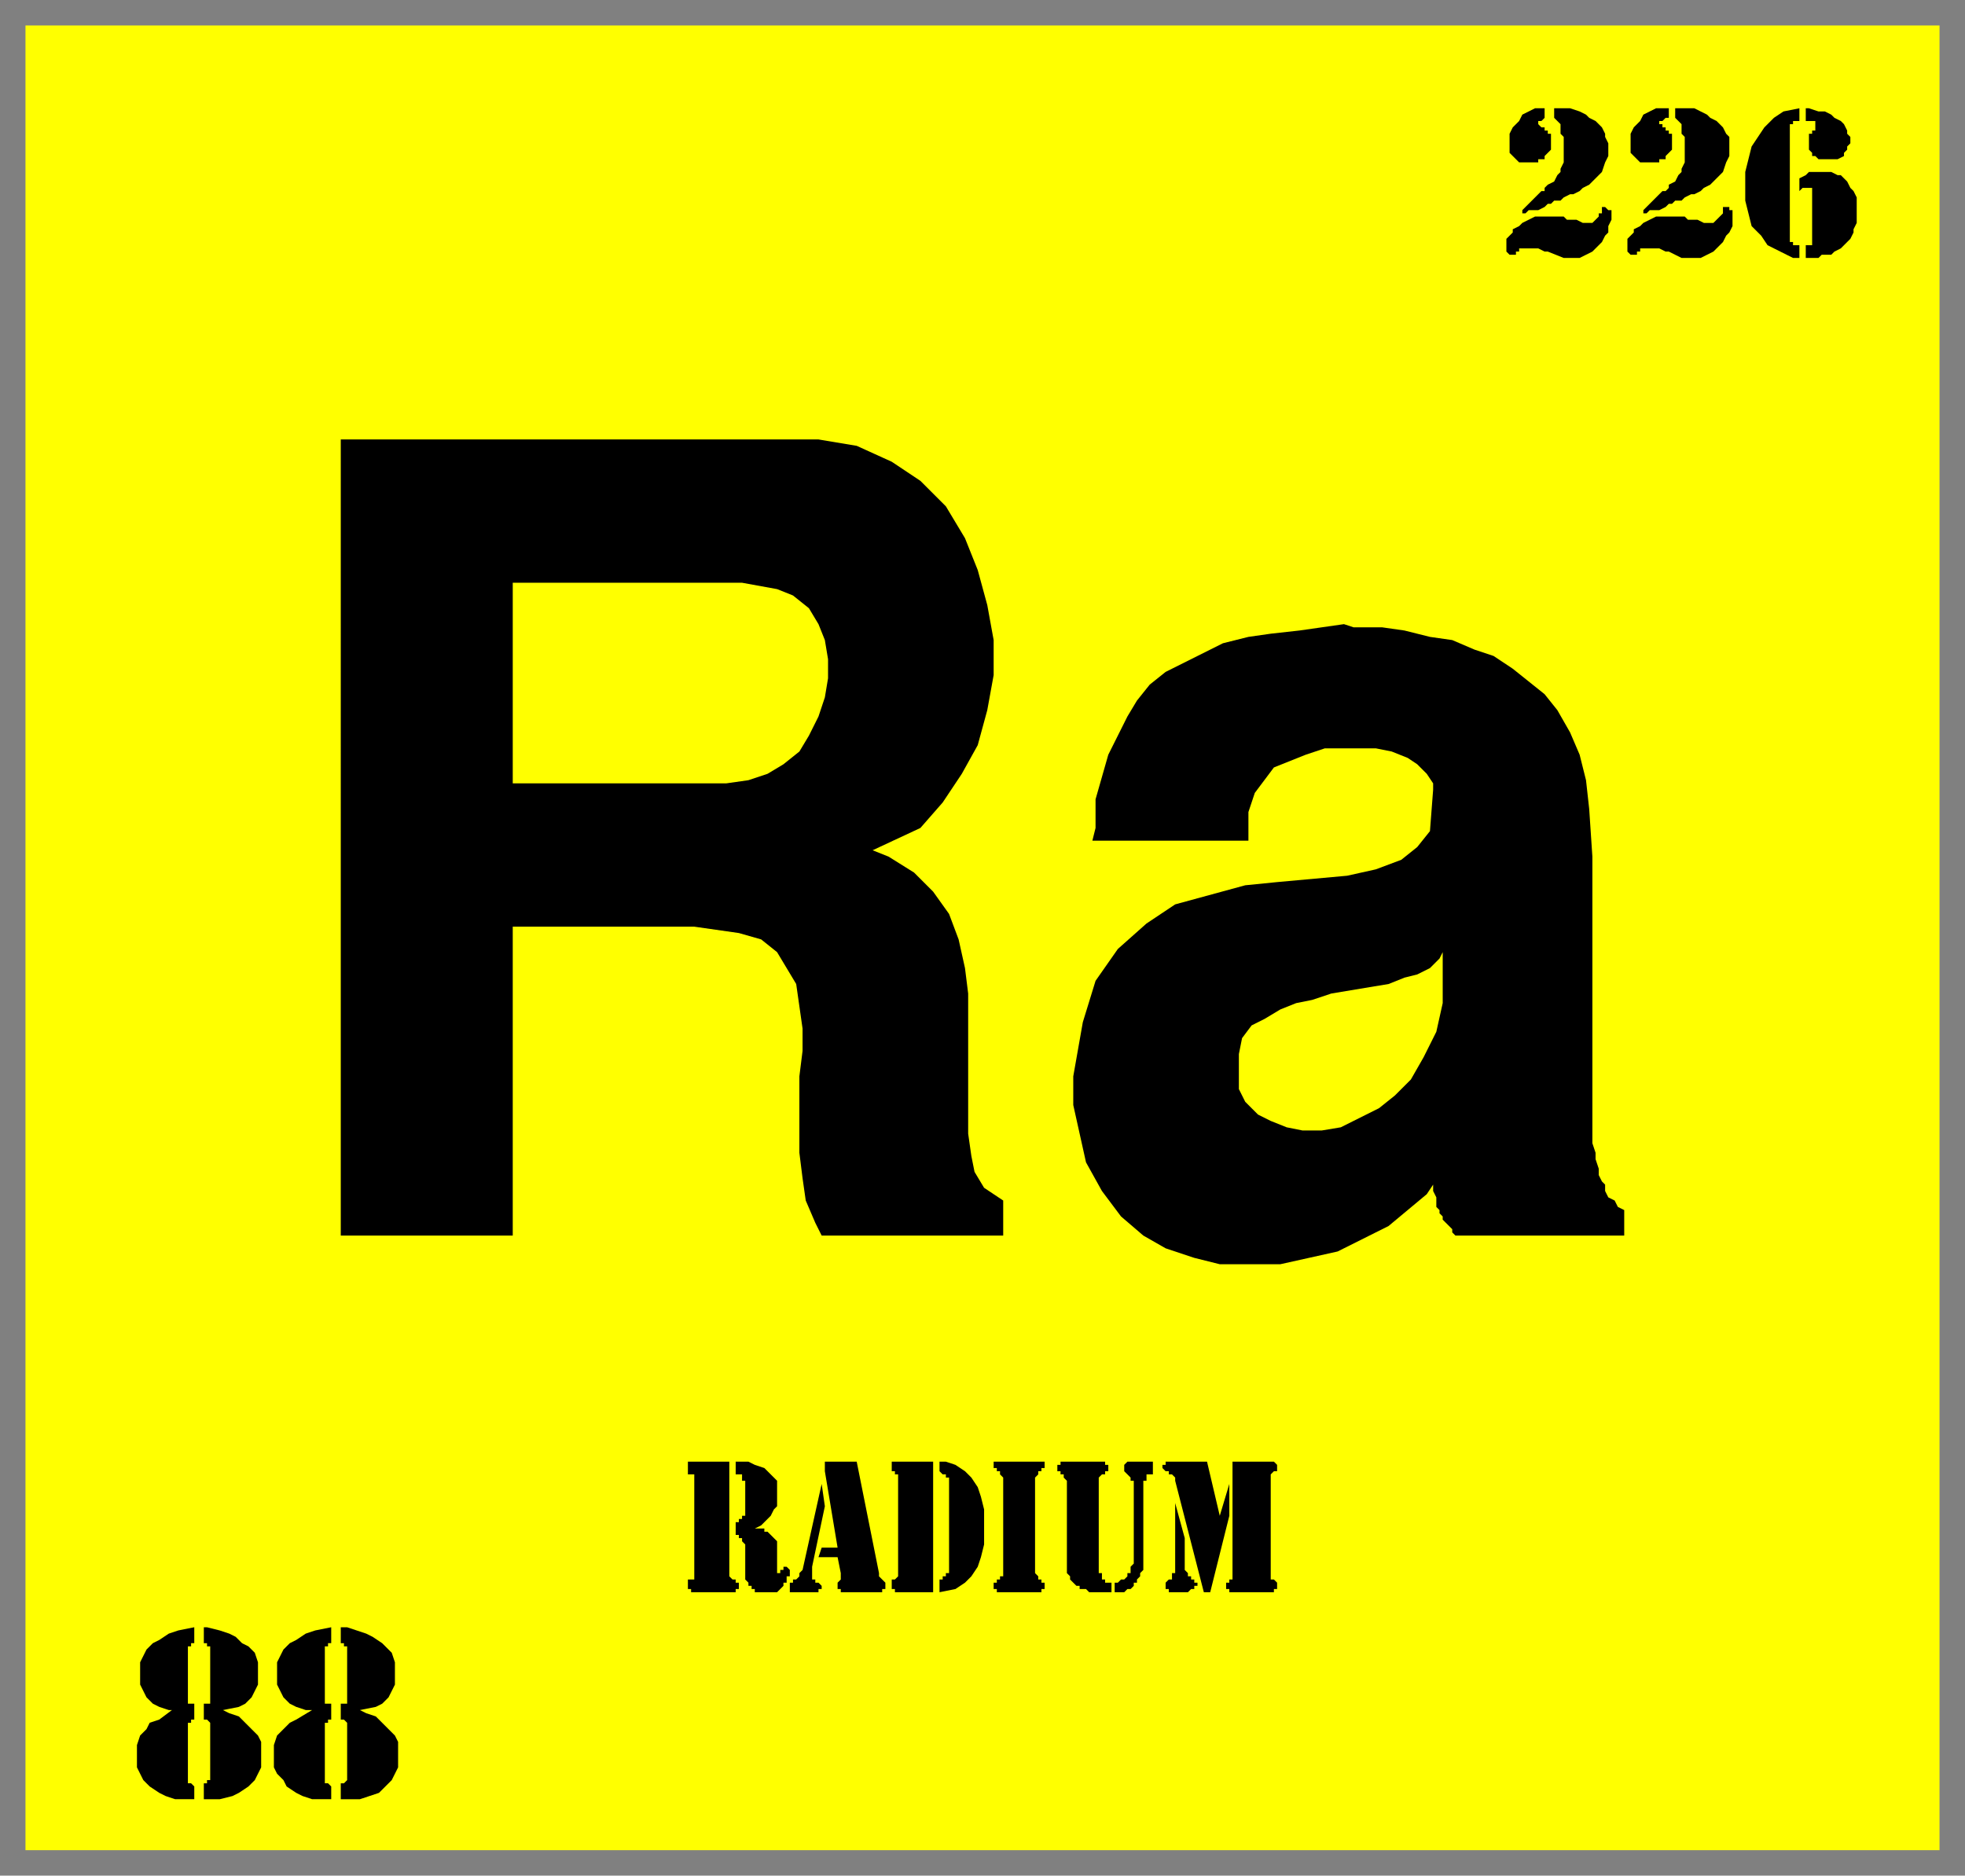
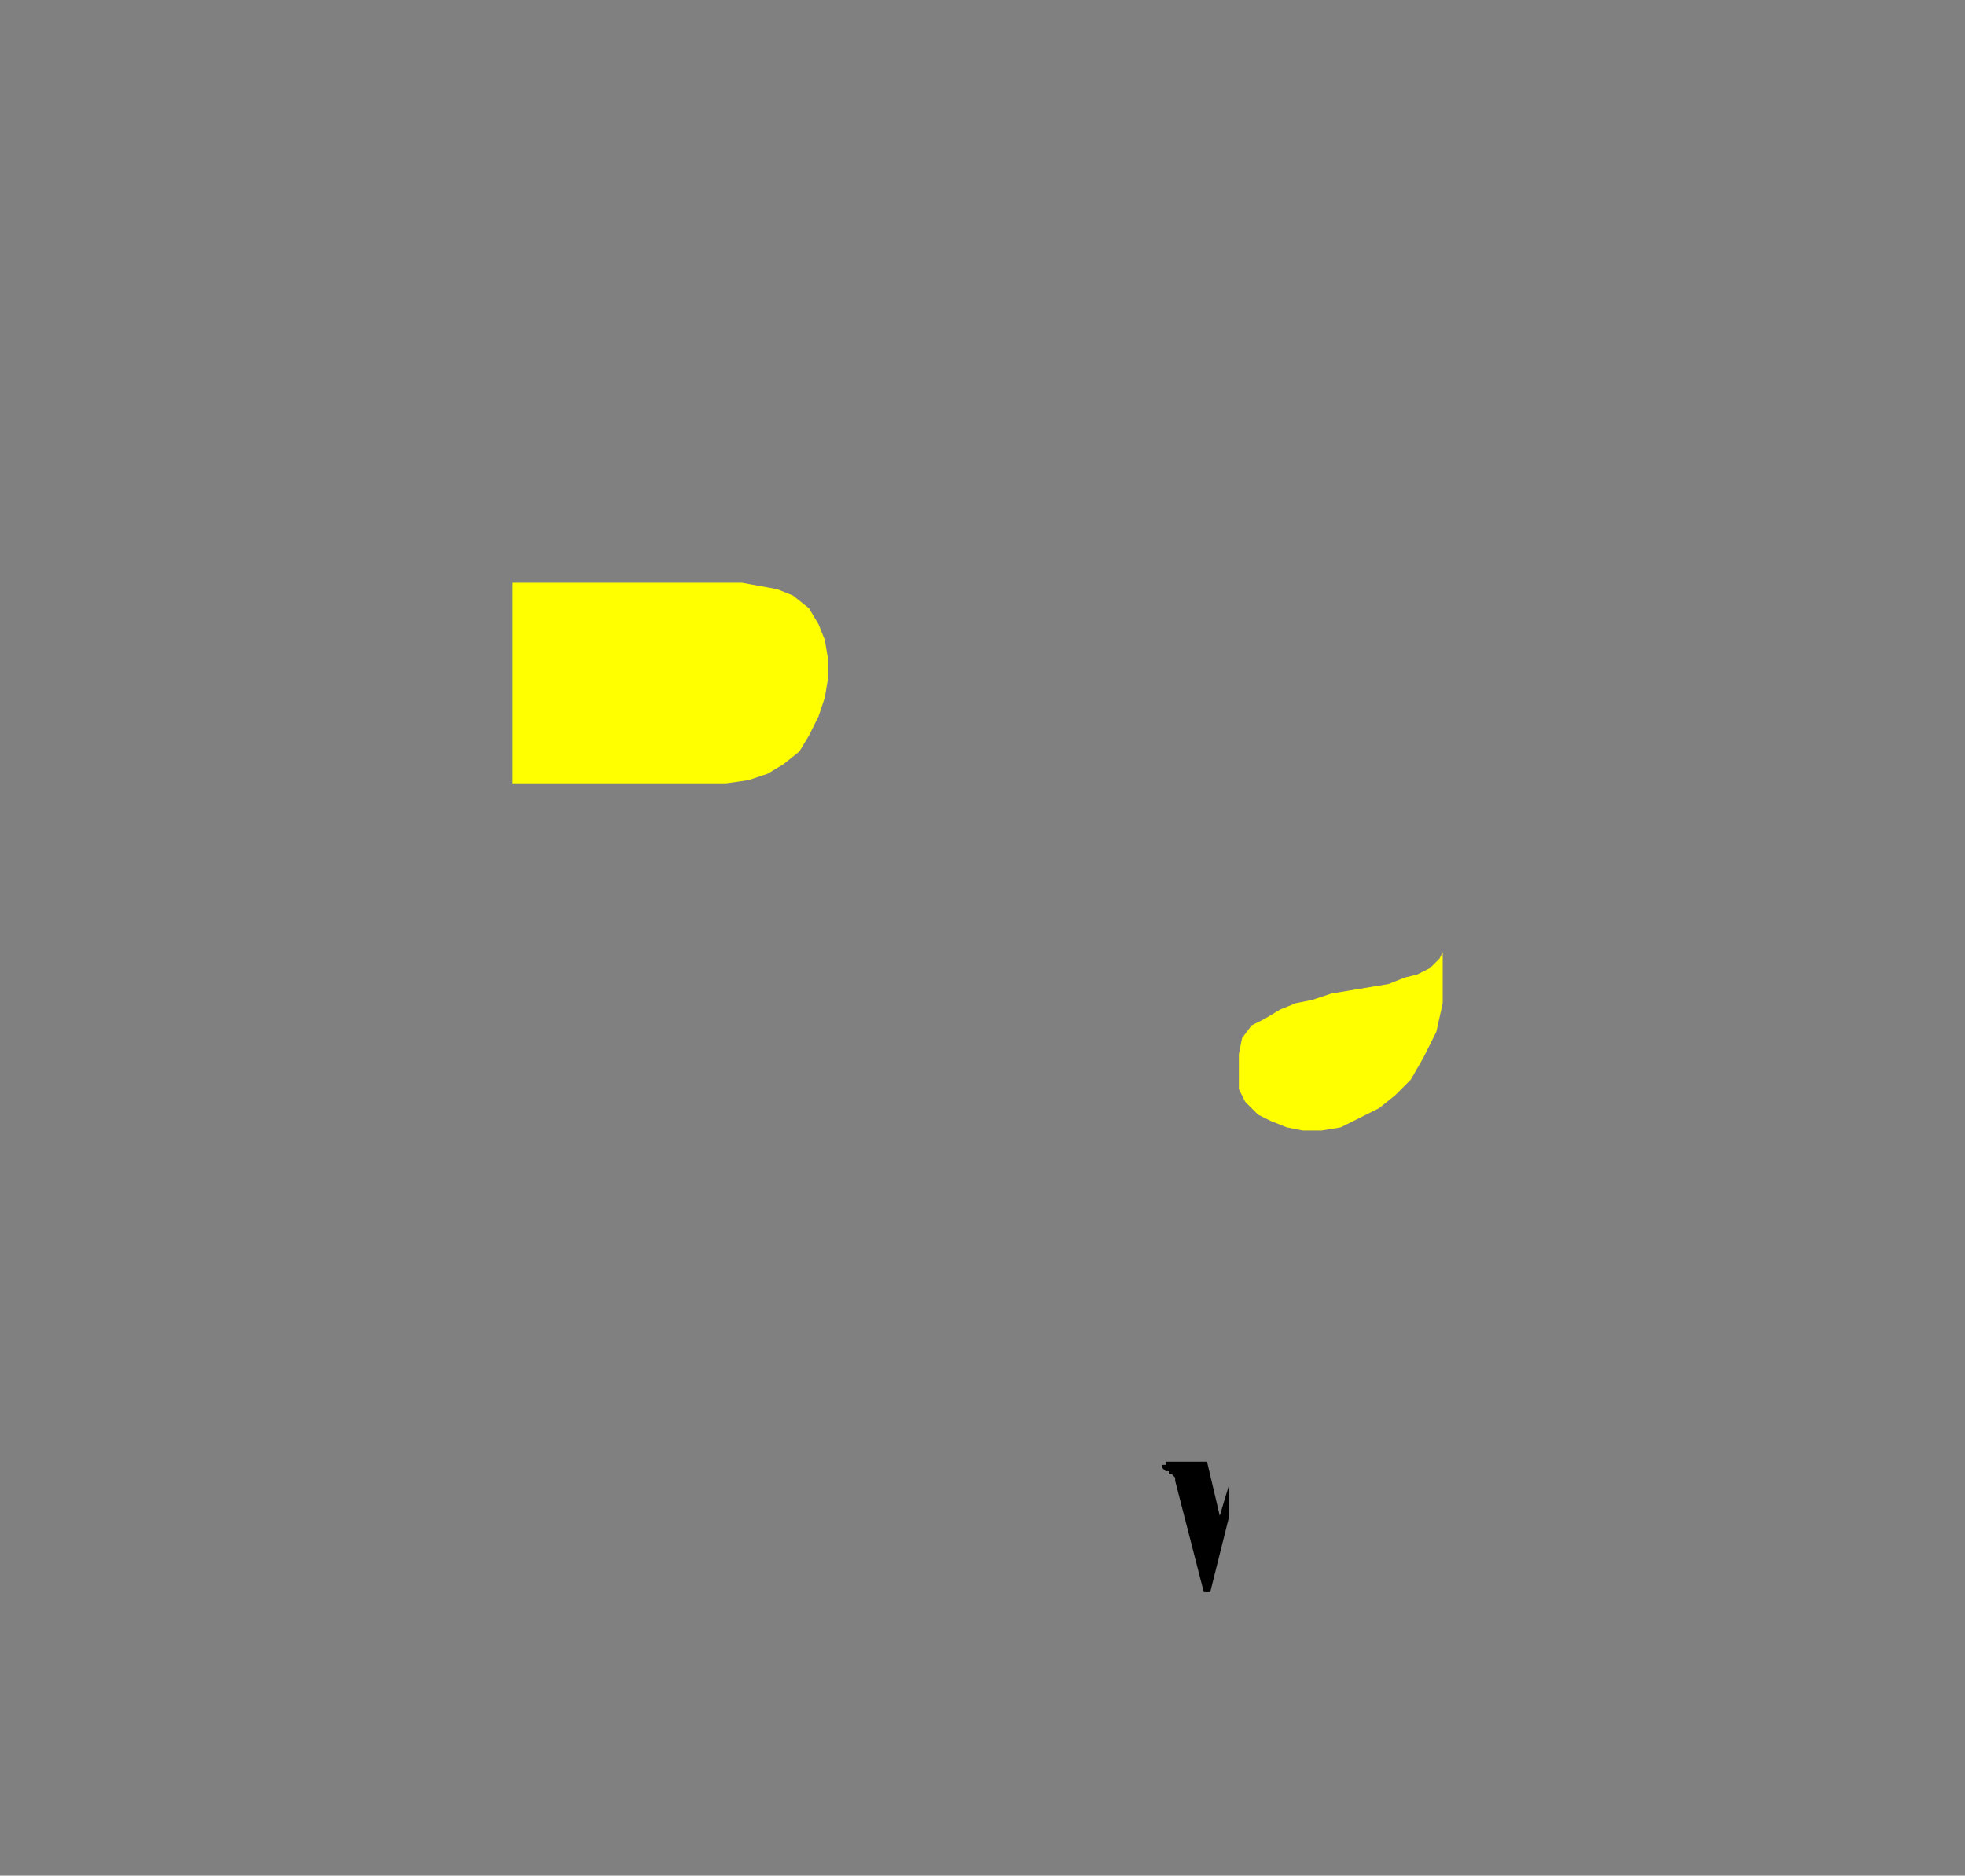
<svg xmlns="http://www.w3.org/2000/svg" fill-rule="evenodd" height="589" preserveAspectRatio="none" stroke-linecap="round" width="617">
  <rect width="100%" height="100%" fill="#808080" stroke="none" />
  <style>.brush1{fill:#ff0}.pen1{stroke:none}.brush2{fill:#000}.pen2{stroke:none}</style>
-   <path class="pen1 brush1" d="M8 8h601v573H8V8z" />
  <path class="pen2 brush2" d="m383 476 3-10v10l-6 24h-2l-9-35v-1l-1-1h-1v-1h-1l-1-1v-1h1v-1h13l4 17z" />
-   <path class="pen2 brush2" d="m369 472 3 11v10l1 1v1h1v1h1v1h1v1h-1v1h-1l-1 1h-6v-1h-1v-2l1-1h1v-2h1v-22zm18 22v-35h13l1 1v2h-1l-1 1v33h1l1 1v2h-1v1h-14v-1h-1v-2h1v-1h1v-2zm-37 3h1l1-1h1l1-1v-1h1v-2l1-1v-26h-1v-1l-1-1-1-1v-2l1-1h8v4h-2v2h-1v28l-1 1v1l-1 1v1h-1v1l-1 1h-1l-1 1h-3v-3zm-1 0v3h-7l-1-1h-2v-1h-1l-1-1-1-1v-1l-1-1v-29l-1-1v-1h-1v-1h-1v-2h1v-1h14v1h1v2h-1v1h-1l-1 1v30h1v2h1v1h2zm-34-3v-30l-1-1v-1h-1v-1h-1v-2h16v2h-1v1h-1v1l-1 1v30l1 1v1h1v1h1v2h-1v1h-14v-1h-1v-2h1v-1h1v-1h1v-1zm-22-35v41h-12v-1h-1v-3h1l1-1v-32h-1v-1h-1v-3h13zm2 0h2l3 1 3 2 2 2 2 3 1 3 1 4v11l-1 4-1 3-2 3-2 2-3 2-5 1v-4h1v-1h1v-1h1v-30h-1v-1h-1l-1-1v-3zm-36 0h10l7 35v1l1 1 1 1v2h-1v1h-13v-1h-1v-2l1-1v-2l-1-5h-6l1-3h5l-4-24v-3z" />
-   <path class="pen2 brush2" d="m258 466 1 7-4 19v4h1v1h1l1 1v1h-1v1h-9v-3h1v-1h1l1-1v-1l1-1 6-27zm-27-7h4l2 1 3 1 1 1 2 2 1 1v8l-1 1-1 2-1 1-2 2-2 1h3v1h1l1 1 1 1 1 1v10h1v-1h1v-1h1l1 1v2h-1v2h-1v1l-1 1-1 1h-7v-1h-1v-1h-1v-1l-1-1v-11l-1-1v-1h-1v-1h-1v-4h1v-1h1v-1h1v-11h-1v-2h-2v-4zm-13 35v-31h-2v-4h13v36l1 1h1v1h1v2h-1v1h-14v-1h-1v-3h2v-2zM565 56l2-1 1-1h7l2 1h1l1 1 1 1 1 2 1 1 1 2v8l-1 2v1l-1 2-1 1-1 1-1 1-2 1-1 1h-3l-1 1h-4v-4h2V59h-3l-1 1v-4zm2-22h1l3 1h2l2 1 1 1 2 1 1 1 1 2v1l1 1v2l-1 1v1l-1 1v1l-2 1h-6l-1-1h-1v-1l-1-1v-5h1v-1h1v-3h-3v-4zm-2 0v4h-2v1h-1v37h1v1h2v4h-2l-4-2-4-2-2-3-3-3-1-4-1-4v-9l1-4 1-4 2-3 2-3 3-3 3-2 5-1zm-41 45h-1l-2-1h-6v1h-1v1h-2l-1-1v-4l1-1 1-1v-1l2-1 1-1 2-1 2-1h9l1 1h3l2 1h3l1-1 1-1 1-1v-2h2v1h1v5l-1 2-1 1-1 2-1 1-2 2-2 1-2 1h-6l-4-2zm2-45h6l2 1 2 1 1 1 2 1 1 1 1 1 1 2 1 1v6l-1 2-1 3-1 1-1 1-1 1-1 1-2 1-1 1-2 1h-1l-2 1-1 1h-2l-1 1h-1l-1 1-2 1h-3l-1 1h-1v-1l1-1 1-1 1-1 1-1 1-1 1-1h1l1-1v-1l2-1 1-2 1-1v-1l1-2v-8l-1-1v-3l-1-1-1-1v-3z" />
-   <path class="pen2 brush2" d="M524 34v3h-1l-1 1h-1v1h1v1h1v1h1v1h1v5l-1 1-1 1v1h-2v1h-6l-1-1-1-1-1-1v-6l1-2 1-1 1-1 1-2 2-1 2-1h4zm-38 45h-1l-2-1h-6v1h-1v1h-2l-1-1v-4l1-1 1-1v-1l2-1 1-1 2-1 2-1h9l1 1h3l2 1h3l1-1 1-1v-1h1v-2h1l1 1h1v3l-1 2v2l-1 1-1 2-1 1-2 2-2 1-2 1h-5l-5-2zm2-45h5l3 1 2 1 1 1 2 1 1 1 1 1 1 2v1l1 2v4l-1 2-1 3-1 1-1 1-1 1-1 1-2 1-1 1-2 1h-1l-2 1-1 1h-2l-1 1h-1l-1 1-2 1h-3l-1 1h-1v-1l1-1 1-1 1-1 1-1 1-1 1-1h1v-1l1-1 2-1 1-2 1-1v-1l1-2v-8l-1-1v-3l-1-1-1-1v-3z" />
-   <path class="pen2 brush2" d="M485 34v3l-1 1h-1v1l1 1h1v1h1v1h1v5l-1 1-1 1v1h-2v1h-6l-1-1-1-1-1-1v-6l1-2 1-1 1-1 1-2 2-1 2-1h3zM113 537l2 1 3 1 2 2 2 2 2 2 1 2v8l-1 2-1 2-2 2-2 2-3 1-3 1h-6v-5h1l1-1v-18l-1-1h-1v-5h2v-18h-1v-1h-1v-5h2l3 1 3 1 2 1 3 2 1 1 2 2 1 3v7l-1 2-1 2-2 2-2 1-5 1zm-15 0h-2l-3-1-2-1-2-2-1-2-1-2v-7l1-2 1-2 2-2 2-1 3-2 3-1 5-1v5h-1v1h-1v18h2v5h-1v1h-1v19h1l1 1v4h-6l-3-1-2-1-3-2-1-2-2-2-1-2v-7l1-3 2-2 2-2 2-1 5-3zm-28 0 2 1 3 1 2 2 2 2 2 2 1 2v8l-1 2-1 2-2 2-3 2-2 1-4 1h-5v-5h1v-1h1v-18l-1-1h-1v-5h2v-18h-1v-1h-1v-5h1l4 1 3 1 2 1 2 2 2 1 2 2 1 3v7l-1 2-1 2-2 2-2 1-5 1zm-16 0h-1l-3-1-2-1-2-2-1-2-1-2v-7l1-2 1-2 2-2 2-1 3-2 3-1 5-1v5h-1v1h-1v18h2v5h-1v1h-1v19h1l1 1v4h-6l-3-1-2-1-3-2-2-2-1-2-1-2v-7l1-3 2-2 1-2 3-1 4-3zm283-190v-9l3-17 4-13 7-10 9-8 9-6 11-3 11-3 10-1 11-1 11-1 9-2 8-3 5-4 4-5 1-13v-2l-2-3-3-3-3-2-5-2-5-1h-16l-6 2-5 2-5 2-3 4-3 4-2 6v9h-49l1-4v-9l2-7 2-7 3-6 3-6 3-5 4-5 5-4 6-3 6-3 6-3 8-2 7-1 9-1 14-2 3 1h9l7 1 8 2 7 1 7 3 6 2 6 4 5 4 5 4 4 5 4 7 3 7 2 8 1 9 1 15v90l1 3v2l1 3v2l1 2 1 1v2l1 2 2 1 1 2 2 1v8h-53l-1-1v-1l-1-1-1-1-1-1v-1l-1-1v-1l-1-1v-3l-1-2v-2l-2 3-6 5-6 5-8 4-8 4-9 2-9 2h-19l-8-2-9-3-7-4-7-6-6-8-5-9-4-18zm-230 41V138h150l12 2 11 5 9 6 8 8 6 10 4 10 3 11 2 11v11l-2 11-3 11-5 9-6 9-7 8-15 7 5 2 8 5 6 6 5 7 3 8 2 9 1 8v44l1 7 1 5 3 5 6 4v11h-57l-2-4-3-7-1-7-1-8v-24l1-8v-7l-1-7-1-7-3-5-3-5-5-4-7-2-14-2h-57v97h-54z" />
  <path class="pen1 brush1" d="m453 299-1 2-3 3-4 2-4 1-5 2-6 1-6 1-6 1-6 2-5 1-5 2-5 3-4 2-3 4-1 5v11l2 4 4 4 4 2 5 2 5 1h6l6-1 6-3 6-3 5-4 5-5 4-7 4-8 2-9v-16zm-292-53h67l7-1 6-2 5-3 5-4 3-5 3-6 2-6 1-6v-6l-1-6-2-5-3-5-5-4-5-2-11-2h-72v63z" />
</svg>